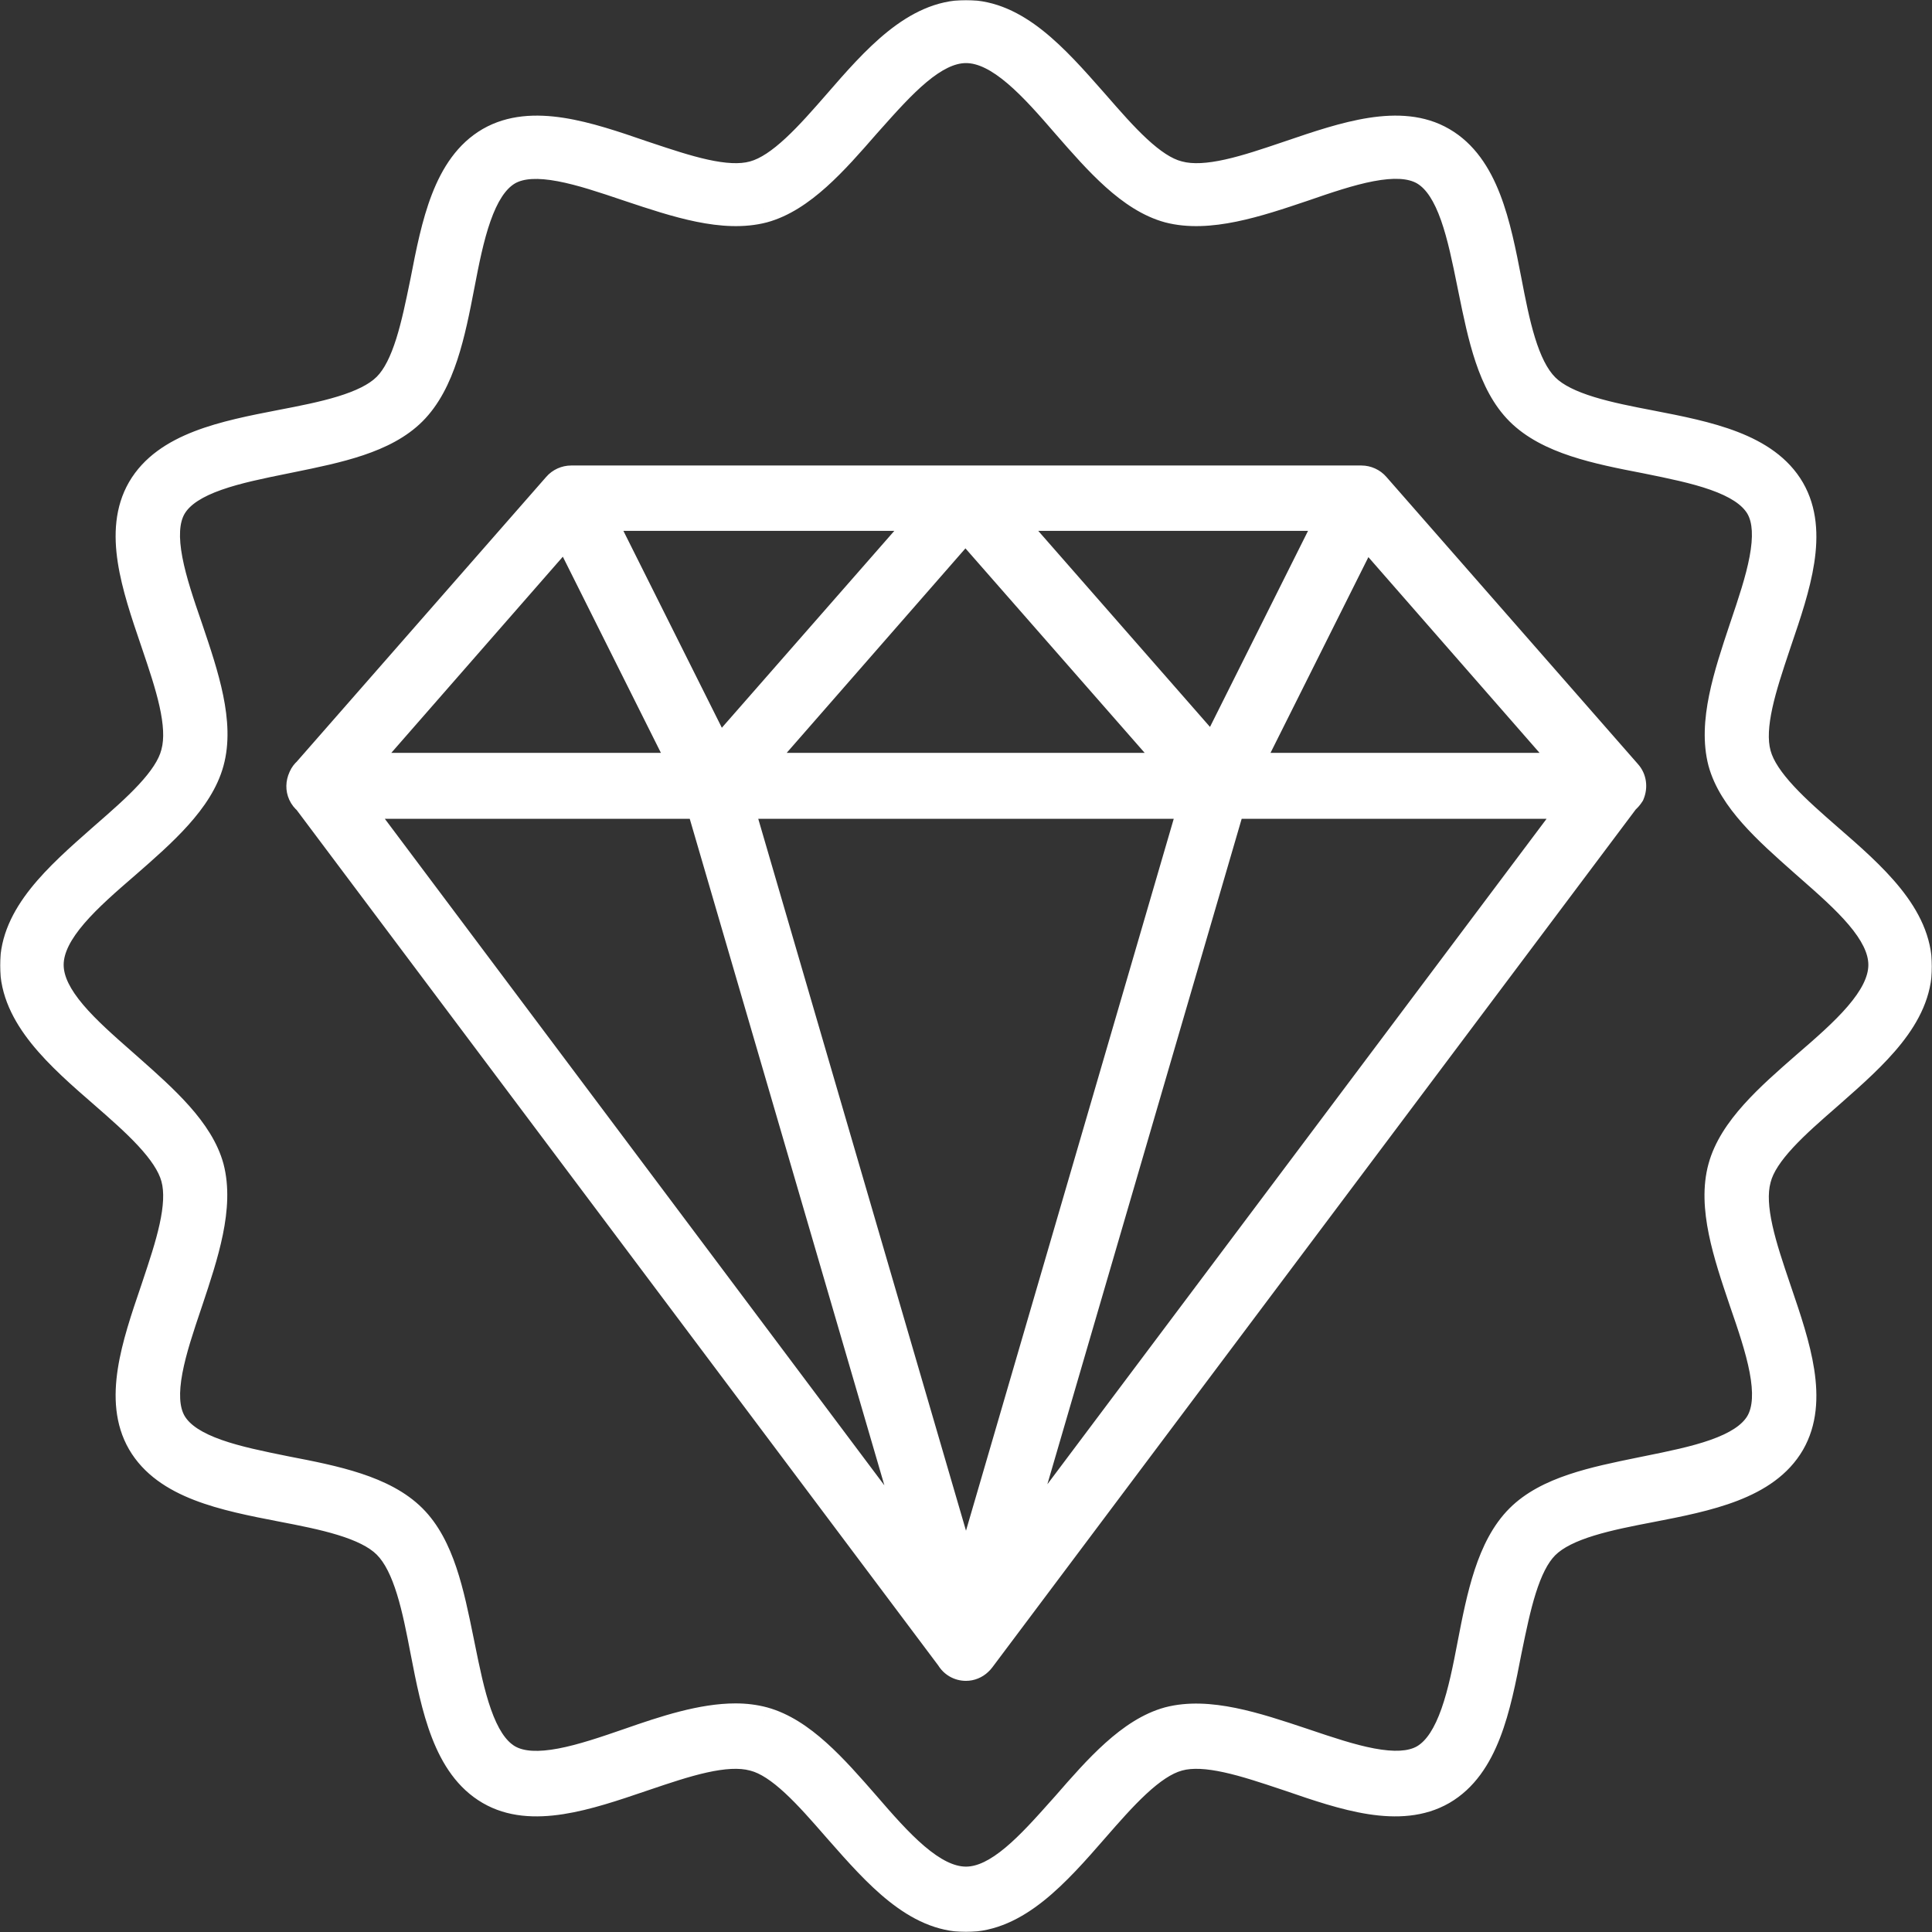
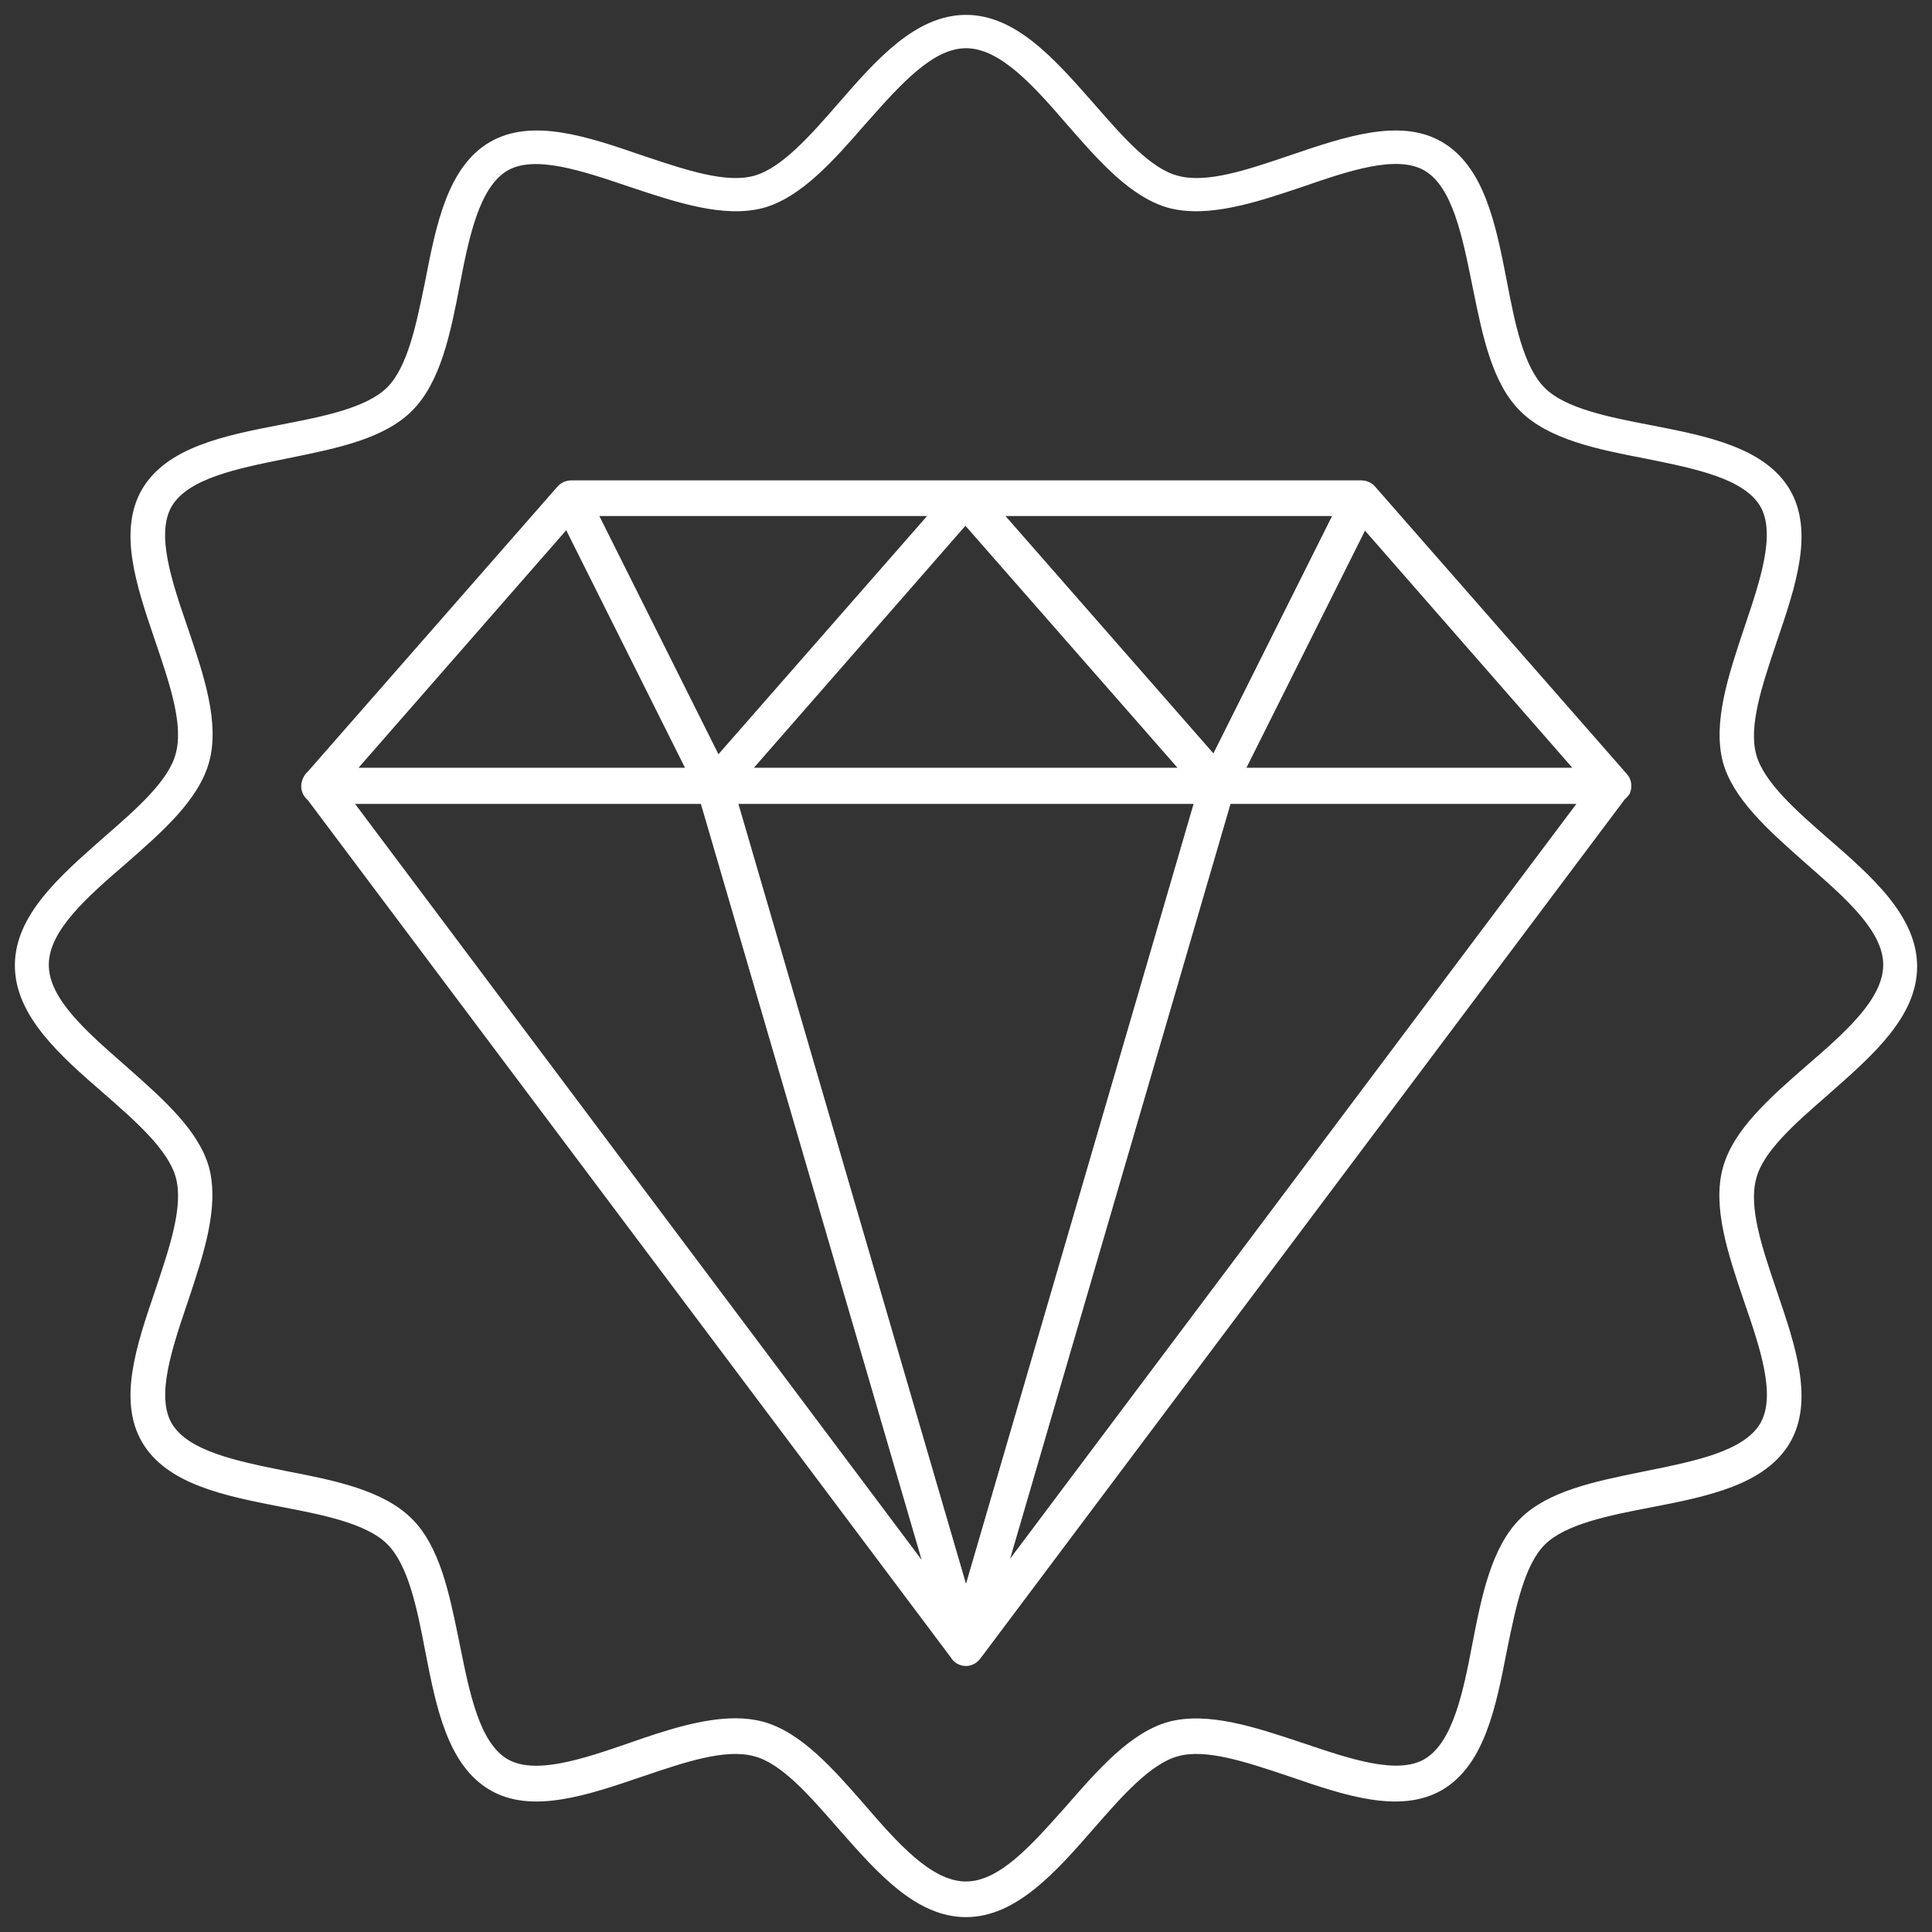
<svg xmlns="http://www.w3.org/2000/svg" width="1039" height="1039" viewBox="0 0 1039 1039" fill="none">
  <rect x="0" y="0" width="1039" height="1039" fill="#333333" stroke="none" />
  <mask id="path-1-outside-1_718_1343" maskUnits="userSpaceOnUse" x="0" y="0" width="1039" height="1039" fill="black">
-     <rect fill="white" width="1039" height="1039" />
-     <path fill-rule="evenodd" clip-rule="evenodd" d="M588.421 983.095C567.714 1006.89 546.388 1031 519.5 1031C492.792 1031 472.045 1007.46 451.698 984.365L450.579 983.095L449.869 982.282C435.251 965.529 420.054 948.112 405.456 944.462C390.16 940.264 368.171 947.706 346.83 954.928C346.179 955.148 345.529 955.369 344.879 955.588C315.827 965.478 285.848 975.677 263.595 962.697C240.725 949.407 234.544 918.192 228.671 887.904C224.344 865.342 219.708 841.853 208.273 830.417C197.147 819.291 173.658 814.655 151.096 810.328C120.808 804.456 89.593 798.275 76.303 775.404C63.384 752.949 73.426 723.453 83.271 694.532L83.412 694.121C83.704 693.244 83.997 692.366 84.29 691.488L84.294 691.476C91.446 670.069 98.693 648.374 94.538 633.235C90.52 618.4 72.903 602.947 55.905 588.112C32.416 567.714 8 546.388 8 519.191C8 492.483 31.545 471.736 54.635 451.388L55.905 450.27L56.719 449.559C73.471 434.942 90.888 419.745 94.538 405.146C98.736 389.852 91.295 367.864 84.073 346.524C83.852 345.872 83.632 345.221 83.412 344.57L83.271 344.158C73.426 315.238 63.384 285.741 76.303 263.286C89.593 240.416 120.808 234.235 151.096 228.362C173.658 224.035 197.147 219.399 208.273 208.273C219.17 197.377 223.841 174.622 228.384 152.494L228.671 151.096C234.544 120.808 240.725 89.593 263.595 76.303C286.157 63.322 316.136 73.522 344.879 83.412C345.311 83.555 345.742 83.699 346.174 83.844L347.55 84.303C368.948 91.452 390.62 98.692 405.456 94.538C420.291 90.52 435.744 72.903 450.579 55.905C470.977 32.416 492.302 8 519.5 8C546.208 8 566.955 31.544 587.302 54.635L588.421 55.905L589.13 56.718C603.748 73.471 618.946 90.888 633.544 94.538C648.839 98.736 670.827 91.295 692.166 84.073L693.031 83.78L694.121 83.412C723.173 73.522 753.152 63.322 775.404 76.303C798.275 89.593 804.456 120.808 810.329 151.096C814.655 173.658 819.291 197.147 830.727 208.582C841.853 219.708 865.342 224.344 887.903 228.671C918.192 234.544 949.407 240.725 962.697 263.596C975.616 286.051 965.574 315.547 955.729 344.467L955.588 344.879C955.295 345.76 955 346.642 954.705 347.524C947.554 368.931 940.306 390.626 944.462 405.765C948.48 420.6 966.096 436.053 983.095 450.888C1006.58 471.286 1031 492.611 1031 519.809C1031 546.517 1007.46 567.264 984.364 587.611L983.095 588.73L982.281 589.44L982.281 589.441C965.528 604.058 948.111 619.255 944.462 633.853C940.263 649.148 947.705 671.135 954.927 692.474L954.927 692.474L954.978 692.625L955.411 693.906L955.588 694.43L955.729 694.841C965.574 723.762 975.616 753.258 962.697 775.713C949.407 798.584 918.192 804.766 887.903 810.638C865.342 814.965 841.853 819.601 830.727 830.727C819.83 841.623 815.159 864.377 810.616 886.504L810.329 887.904C804.456 918.192 798.275 949.407 775.404 962.697C752.843 975.677 722.864 965.478 694.121 955.588L693.101 955.248L691.452 954.697C670.053 947.549 648.38 940.308 633.544 944.462C618.709 948.48 603.256 966.097 588.421 983.095ZM395.565 924.064C400.82 924.064 405.765 924.682 410.401 925.919C430.799 931.482 448.106 951.262 465.105 970.733C482.721 991.131 500.956 1011.84 519.5 1011.84C537.285 1011.84 554.501 992.507 571.694 973.203L571.705 973.19C572.435 972.371 573.165 971.551 573.895 970.733C590.585 951.571 608.201 931.482 628.599 925.919C649.754 920.4 675.168 928.872 700.011 937.154L700.611 937.354L701.671 937.712C726.076 945.951 751.509 954.538 766.132 946.008C781.276 937.045 786.84 910.156 791.785 884.195C796.73 858.543 801.984 832.272 817.437 816.819C832.379 801.877 857.434 796.76 882.264 791.688L882.265 791.687C883.115 791.514 883.964 791.34 884.813 791.167L885.879 790.951C911.506 785.767 937.785 780.451 946.625 765.514C955.279 750.679 946.625 725.027 937.972 699.993L937.598 698.887C929.363 674.495 920.752 648.989 926.536 627.981C932.099 607.583 951.879 590.275 971.35 573.277C991.749 555.66 1012.77 537.426 1012.77 518.882C1012.77 500.851 992.896 483.405 973.045 465.975L972.932 465.876L972.827 465.784C972.335 465.352 971.842 464.919 971.35 464.487C970.754 463.958 970.158 463.429 969.56 462.9C950.953 446.409 931.926 429.546 926.536 409.782C921.018 388.628 929.489 363.215 937.771 338.372L937.972 337.771L938.329 336.711L938.33 336.711C946.569 312.306 955.156 286.872 946.625 272.249C937.785 257.313 911.508 251.997 885.88 246.813L884.813 246.597C859.16 241.652 832.89 236.398 817.437 220.945C802.495 206.003 797.378 180.949 792.306 156.118C792.195 155.574 792.084 155.031 791.973 154.487L791.785 153.569L791.569 152.503C786.385 126.875 781.069 100.596 766.132 91.756C751.297 83.102 725.645 91.756 700.611 100.41C675.886 108.755 649.924 117.408 628.599 111.845C608.201 106.282 590.894 86.502 573.895 67.031C556.279 46.633 538.044 25.926 519.5 25.926C501.715 25.926 484.5 45.256 467.307 64.56C466.573 65.384 465.839 66.208 465.105 67.031C448.415 86.193 430.799 106.282 410.401 111.845C389.245 117.364 363.832 108.892 338.989 100.61L338.389 100.41L337.328 100.052C312.924 91.813 287.49 83.226 272.867 91.756C257.723 100.719 252.16 127.607 247.215 153.569C242.27 179.221 237.016 205.492 221.563 220.945C206.621 235.887 181.566 241.004 156.735 246.076L155.066 246.417L154.187 246.597L153.119 246.813C127.492 251.997 101.214 257.313 92.374 272.249C83.721 287.084 92.374 312.737 101.028 337.771L101.401 338.877C109.637 363.268 118.248 388.775 112.463 409.782C106.9 430.181 87.12 447.488 67.649 464.487C47.251 482.103 26.235 500.338 26.235 518.882C26.235 536.913 46.104 554.359 65.955 571.789L66.975 572.684L67.649 573.277L68.538 574.065L69.44 574.865L69.441 574.865C88.048 591.356 107.073 608.218 112.463 627.981C117.982 649.136 109.51 674.549 101.228 699.393L101.028 699.993L100.67 701.054C92.431 725.458 83.844 750.891 92.374 765.514C101.215 780.451 127.493 785.767 153.121 790.951L154.187 791.167C179.839 796.112 206.11 801.366 221.563 816.819C236.505 831.761 241.622 856.815 246.694 881.646L246.706 881.703L247.03 883.291L247.215 884.195L247.431 885.262C252.615 910.889 257.931 937.167 272.867 946.008C287.702 954.661 313.355 946.007 338.389 937.354C357.86 930.554 377.64 924.064 395.565 924.064ZM511.235 891.204L165.489 430.21C164.375 429.305 163.459 428.142 162.841 426.78C161.658 424.178 161.742 421.214 162.956 418.581C163.017 418.429 163.081 418.277 163.149 418.127C163.683 416.952 164.439 415.962 165.352 415.169L299.756 261.74C301.61 259.577 304.391 258.341 307.173 258.341H732.135C734.917 258.341 737.698 259.577 739.553 261.74L874.922 416.272C877.395 419.054 878.013 423.072 876.468 426.78C875.715 427.964 874.812 428.997 873.786 429.842L527.226 891.922C526.847 892.427 526.417 892.893 525.948 893.315C524.215 894.981 521.857 895.939 519.499 895.939C516.027 895.939 512.953 894.148 511.235 891.204ZM495.635 838.858L190.965 432.344H376.933L495.635 838.858ZM397.11 432.344L519.499 851.743L641.888 432.344H397.11ZM661.756 432.344L543.237 838.233L847.725 432.344H661.756ZM716.375 277.503L652.549 405.155L540.725 277.503H716.375ZM845.561 412.872H670.324L734.073 285.374L845.561 412.872ZM368.368 412.872H192.82L304.506 285.148L368.368 412.872ZM386.368 405.603L498.583 277.503H322.318L386.368 405.603ZM633.235 412.872H405.455L519.191 282.757L633.235 412.872Z" />
-   </mask>
+     </mask>
  <path fill-rule="evenodd" clip-rule="evenodd" d="M588.421 983.095C567.714 1006.89 546.388 1031 519.5 1031C492.792 1031 472.045 1007.46 451.698 984.365L450.579 983.095L449.869 982.282C435.251 965.529 420.054 948.112 405.456 944.462C390.16 940.264 368.171 947.706 346.83 954.928C346.179 955.148 345.529 955.369 344.879 955.588C315.827 965.478 285.848 975.677 263.595 962.697C240.725 949.407 234.544 918.192 228.671 887.904C224.344 865.342 219.708 841.853 208.273 830.417C197.147 819.291 173.658 814.655 151.096 810.328C120.808 804.456 89.593 798.275 76.303 775.404C63.384 752.949 73.426 723.453 83.271 694.532L83.412 694.121C83.704 693.244 83.997 692.366 84.29 691.488L84.294 691.476C91.446 670.069 98.693 648.374 94.538 633.235C90.52 618.4 72.903 602.947 55.905 588.112C32.416 567.714 8 546.388 8 519.191C8 492.483 31.545 471.736 54.635 451.388L55.905 450.27L56.719 449.559C73.471 434.942 90.888 419.745 94.538 405.146C98.736 389.852 91.295 367.864 84.073 346.524C83.852 345.872 83.632 345.221 83.412 344.57L83.271 344.158C73.426 315.238 63.384 285.741 76.303 263.286C89.593 240.416 120.808 234.235 151.096 228.362C173.658 224.035 197.147 219.399 208.273 208.273C219.17 197.377 223.841 174.622 228.384 152.494L228.671 151.096C234.544 120.808 240.725 89.593 263.595 76.303C286.157 63.322 316.136 73.522 344.879 83.412C345.311 83.555 345.742 83.699 346.174 83.844L347.55 84.303C368.948 91.452 390.62 98.692 405.456 94.538C420.291 90.52 435.744 72.903 450.579 55.905C470.977 32.416 492.302 8 519.5 8C546.208 8 566.955 31.544 587.302 54.635L588.421 55.905L589.13 56.718C603.748 73.471 618.946 90.888 633.544 94.538C648.839 98.736 670.827 91.295 692.166 84.073L693.031 83.78L694.121 83.412C723.173 73.522 753.152 63.322 775.404 76.303C798.275 89.593 804.456 120.808 810.329 151.096C814.655 173.658 819.291 197.147 830.727 208.582C841.853 219.708 865.342 224.344 887.903 228.671C918.192 234.544 949.407 240.725 962.697 263.596C975.616 286.051 965.574 315.547 955.729 344.467L955.588 344.879C955.295 345.76 955 346.642 954.705 347.524C947.554 368.931 940.306 390.626 944.462 405.765C948.48 420.6 966.096 436.053 983.095 450.888C1006.58 471.286 1031 492.611 1031 519.809C1031 546.517 1007.46 567.264 984.364 587.611L983.095 588.73L982.281 589.44L982.281 589.441C965.528 604.058 948.111 619.255 944.462 633.853C940.263 649.148 947.705 671.135 954.927 692.474L954.927 692.474L954.978 692.625L955.411 693.906L955.588 694.43L955.729 694.841C965.574 723.762 975.616 753.258 962.697 775.713C949.407 798.584 918.192 804.766 887.903 810.638C865.342 814.965 841.853 819.601 830.727 830.727C819.83 841.623 815.159 864.377 810.616 886.504L810.329 887.904C804.456 918.192 798.275 949.407 775.404 962.697C752.843 975.677 722.864 965.478 694.121 955.588L693.101 955.248L691.452 954.697C670.053 947.549 648.38 940.308 633.544 944.462C618.709 948.48 603.256 966.097 588.421 983.095ZM395.565 924.064C400.82 924.064 405.765 924.682 410.401 925.919C430.799 931.482 448.106 951.262 465.105 970.733C482.721 991.131 500.956 1011.84 519.5 1011.84C537.285 1011.84 554.501 992.507 571.694 973.203L571.705 973.19C572.435 972.371 573.165 971.551 573.895 970.733C590.585 951.571 608.201 931.482 628.599 925.919C649.754 920.4 675.168 928.872 700.011 937.154L700.611 937.354L701.671 937.712C726.076 945.951 751.509 954.538 766.132 946.008C781.276 937.045 786.84 910.156 791.785 884.195C796.73 858.543 801.984 832.272 817.437 816.819C832.379 801.877 857.434 796.76 882.264 791.688L882.265 791.687C883.115 791.514 883.964 791.34 884.813 791.167L885.879 790.951C911.506 785.767 937.785 780.451 946.625 765.514C955.279 750.679 946.625 725.027 937.972 699.993L937.598 698.887C929.363 674.495 920.752 648.989 926.536 627.981C932.099 607.583 951.879 590.275 971.35 573.277C991.749 555.66 1012.77 537.426 1012.77 518.882C1012.77 500.851 992.896 483.405 973.045 465.975L972.932 465.876L972.827 465.784C972.335 465.352 971.842 464.919 971.35 464.487C970.754 463.958 970.158 463.429 969.56 462.9C950.953 446.409 931.926 429.546 926.536 409.782C921.018 388.628 929.489 363.215 937.771 338.372L937.972 337.771L938.329 336.711L938.33 336.711C946.569 312.306 955.156 286.872 946.625 272.249C937.785 257.313 911.508 251.997 885.88 246.813L884.813 246.597C859.16 241.652 832.89 236.398 817.437 220.945C802.495 206.003 797.378 180.949 792.306 156.118C792.195 155.574 792.084 155.031 791.973 154.487L791.785 153.569L791.569 152.503C786.385 126.875 781.069 100.596 766.132 91.756C751.297 83.102 725.645 91.756 700.611 100.41C675.886 108.755 649.924 117.408 628.599 111.845C608.201 106.282 590.894 86.502 573.895 67.031C556.279 46.633 538.044 25.926 519.5 25.926C501.715 25.926 484.5 45.256 467.307 64.56C466.573 65.384 465.839 66.208 465.105 67.031C448.415 86.193 430.799 106.282 410.401 111.845C389.245 117.364 363.832 108.892 338.989 100.61L338.389 100.41L337.328 100.052C312.924 91.813 287.49 83.226 272.867 91.756C257.723 100.719 252.16 127.607 247.215 153.569C242.27 179.221 237.016 205.492 221.563 220.945C206.621 235.887 181.566 241.004 156.735 246.076L155.066 246.417L154.187 246.597L153.119 246.813C127.492 251.997 101.214 257.313 92.374 272.249C83.721 287.084 92.374 312.737 101.028 337.771L101.401 338.877C109.637 363.268 118.248 388.775 112.463 409.782C106.9 430.181 87.12 447.488 67.649 464.487C47.251 482.103 26.235 500.338 26.235 518.882C26.235 536.913 46.104 554.359 65.955 571.789L66.975 572.684L67.649 573.277L68.538 574.065L69.44 574.865L69.441 574.865C88.048 591.356 107.073 608.218 112.463 627.981C117.982 649.136 109.51 674.549 101.228 699.393L101.028 699.993L100.67 701.054C92.431 725.458 83.844 750.891 92.374 765.514C101.215 780.451 127.493 785.767 153.121 790.951L154.187 791.167C179.839 796.112 206.11 801.366 221.563 816.819C236.505 831.761 241.622 856.815 246.694 881.646L246.706 881.703L247.03 883.291L247.215 884.195L247.431 885.262C252.615 910.889 257.931 937.167 272.867 946.008C287.702 954.661 313.355 946.007 338.389 937.354C357.86 930.554 377.64 924.064 395.565 924.064ZM511.235 891.204L165.489 430.21C164.375 429.305 163.459 428.142 162.841 426.78C161.658 424.178 161.742 421.214 162.956 418.581C163.017 418.429 163.081 418.277 163.149 418.127C163.683 416.952 164.439 415.962 165.352 415.169L299.756 261.74C301.61 259.577 304.391 258.341 307.173 258.341H732.135C734.917 258.341 737.698 259.577 739.553 261.74L874.922 416.272C877.395 419.054 878.013 423.072 876.468 426.78C875.715 427.964 874.812 428.997 873.786 429.842L527.226 891.922C526.847 892.427 526.417 892.893 525.948 893.315C524.215 894.981 521.857 895.939 519.499 895.939C516.027 895.939 512.953 894.148 511.235 891.204ZM495.635 838.858L190.965 432.344H376.933L495.635 838.858ZM397.11 432.344L519.499 851.743L641.888 432.344H397.11ZM661.756 432.344L543.237 838.233L847.725 432.344H661.756ZM716.375 277.503L652.549 405.155L540.725 277.503H716.375ZM845.561 412.872H670.324L734.073 285.374L845.561 412.872ZM368.368 412.872H192.82L304.506 285.148L368.368 412.872ZM386.368 405.603L498.583 277.503H322.318L386.368 405.603ZM633.235 412.872H405.455L519.191 282.757L633.235 412.872Z" fill="white" />
  <path d="M588.421 983.095L582.393 977.835L582.386 977.844L588.421 983.095ZM451.698 984.365L457.7 979.076L457.7 979.076L451.698 984.365ZM450.579 983.095L444.551 988.355L444.564 988.37L444.577 988.385L450.579 983.095ZM449.869 982.282L455.897 977.022H455.897L449.869 982.282ZM405.456 944.462L403.338 952.177L403.426 952.201L403.515 952.223L405.456 944.462ZM346.83 954.928L344.266 947.35L344.266 947.35L346.83 954.928ZM344.879 955.588L342.317 948.009L342.309 948.012L342.301 948.015L344.879 955.588ZM263.595 962.697L267.626 955.786L267.615 955.78L263.595 962.697ZM228.671 887.904L220.814 889.41L220.816 889.418L220.818 889.426L228.671 887.904ZM208.273 830.417L213.93 824.761L208.273 830.417ZM151.096 810.328L149.574 818.182L149.582 818.184L149.59 818.185L151.096 810.328ZM76.303 775.404L69.369 779.394L69.377 779.409L69.386 779.424L76.303 775.404ZM83.271 694.532L90.844 697.111L90.845 697.11L83.271 694.532ZM83.412 694.121L90.985 696.699L90.993 696.675L91.001 696.651L83.412 694.121ZM84.29 691.488L76.704 688.949L76.703 688.953L84.29 691.488ZM84.294 691.476L91.881 694.015L91.882 694.011L84.294 691.476ZM94.538 633.235L86.816 635.327L86.82 635.34L86.823 635.353L94.538 633.235ZM55.905 588.112L61.165 582.085L61.158 582.078L61.15 582.072L55.905 588.112ZM54.635 451.388L59.924 457.391L59.925 457.39L54.635 451.388ZM55.905 450.27L50.645 444.242L50.63 444.255L50.615 444.268L55.905 450.27ZM56.719 449.559L51.459 443.531L51.459 443.532L56.719 449.559ZM94.538 405.146L86.823 403.029L86.799 403.117L86.777 403.206L94.538 405.146ZM84.073 346.524L91.65 343.96L91.65 343.96L84.073 346.524ZM83.412 344.57L90.99 342.008L90.987 342L90.985 341.992L83.412 344.57ZM83.271 344.158L90.845 341.58L90.844 341.58L83.271 344.158ZM76.303 263.286L69.386 259.267L69.377 259.282L69.369 259.297L76.303 263.286ZM151.096 228.362L149.59 220.505L149.582 220.507L149.574 220.509L151.096 228.362ZM228.384 152.494L220.548 150.885L220.548 150.885L228.384 152.494ZM228.671 151.096L236.508 152.706L236.517 152.663L236.525 152.619L228.671 151.096ZM263.595 76.303L259.606 69.369L259.591 69.377L259.576 69.386L263.595 76.303ZM344.879 83.412L342.276 90.976L342.313 90.989L342.349 91.001L344.879 83.412ZM346.174 83.844L348.709 76.256L348.708 76.255L346.174 83.844ZM347.55 84.303L350.085 76.715L350.084 76.715L347.55 84.303ZM405.456 94.538L403.364 86.816L403.331 86.825L403.299 86.834L405.456 94.538ZM450.579 55.905L456.606 61.165L456.613 61.158L456.619 61.15L450.579 55.905ZM587.302 54.635L581.3 59.924L581.3 59.925L587.302 54.635ZM588.421 55.905L594.449 50.645L594.436 50.63L594.423 50.615L588.421 55.905ZM589.13 56.718L595.158 51.458L595.158 51.458L589.13 56.718ZM633.544 94.538L635.662 86.823L635.574 86.799L635.485 86.777L633.544 94.538ZM692.166 84.073L689.602 76.495L689.602 76.495L692.166 84.073ZM693.031 83.78L690.468 76.202L690.467 76.202L693.031 83.78ZM694.121 83.412L696.684 90.99L696.691 90.987L696.699 90.985L694.121 83.412ZM775.404 76.303L771.373 83.213L771.385 83.22L775.404 76.303ZM810.329 151.096L818.185 149.59L818.184 149.582L818.182 149.574L810.329 151.096ZM830.727 208.582L825.07 214.239V214.239L830.727 208.582ZM887.903 228.671L889.426 220.818L889.418 220.816L889.41 220.814L887.903 228.671ZM962.697 263.596L969.631 259.606L969.622 259.591L969.614 259.576L962.697 263.596ZM955.729 344.467L963.302 347.045L963.302 347.045L955.729 344.467ZM955.588 344.879L948.015 342.3L948.007 342.325L947.999 342.349L955.588 344.879ZM954.705 347.524L962.293 350.059L962.293 350.059L954.705 347.524ZM944.462 405.765L952.184 403.673L952.18 403.66L952.177 403.647L944.462 405.765ZM983.095 450.888L977.835 456.915L977.842 456.922L977.849 456.928L983.095 450.888ZM984.364 587.611L979.075 581.609L979.075 581.609L984.364 587.611ZM983.095 588.73L988.355 594.758L988.37 594.745L988.384 594.732L983.095 588.73ZM982.281 589.44L977.021 583.412L976.816 583.591L976.624 583.783L982.281 589.44ZM982.281 589.441L987.54 595.469L987.745 595.29L987.938 595.098L982.281 589.441ZM944.462 633.853L952.177 635.971L952.201 635.883L952.223 635.794L944.462 633.853ZM954.927 692.474L962.516 689.944L962.51 689.926L962.504 689.909L954.927 692.474ZM954.927 692.474L947.337 695.004L947.343 695.022L947.349 695.04L954.927 692.474ZM954.978 692.625L962.556 690.061L962.555 690.059L954.978 692.625ZM955.411 693.906L962.99 691.344L962.989 691.342L955.411 693.906ZM955.588 694.43L948.01 696.992L948.013 697L948.015 697.008L955.588 694.43ZM955.729 694.841L963.302 692.263L963.302 692.263L955.729 694.841ZM962.697 775.713L969.614 779.733L969.622 779.718L969.631 779.703L962.697 775.713ZM887.903 810.638L889.41 818.495L889.418 818.493L889.426 818.491L887.903 810.638ZM830.727 830.727L825.07 825.07L830.727 830.727ZM810.616 886.504L818.452 888.114L818.452 888.113L810.616 886.504ZM810.329 887.904L802.492 886.294L802.483 886.337L802.475 886.381L810.329 887.904ZM775.404 962.697L779.394 969.631L779.409 969.622L779.424 969.614L775.404 962.697ZM694.121 955.588L696.724 948.023L696.688 948.011L696.652 947.999L694.121 955.588ZM693.101 955.248L690.567 962.836L690.57 962.837L693.101 955.248ZM691.452 954.697L688.917 962.285L688.918 962.285L691.452 954.697ZM633.544 944.462L635.636 952.184L635.668 952.175L635.701 952.166L633.544 944.462ZM410.401 925.919L412.505 918.2L412.484 918.194L412.462 918.189L410.401 925.919ZM465.105 970.733L471.159 965.504L471.145 965.488L471.131 965.471L465.105 970.733ZM571.694 973.203L565.73 967.871L565.725 967.876L565.72 967.882L571.694 973.203ZM571.705 973.19L577.669 978.522L577.674 978.517L577.679 978.511L571.705 973.19ZM573.895 970.733L579.864 976.059L579.896 976.023L579.928 975.987L573.895 970.733ZM628.599 925.919L626.58 918.178L626.537 918.189L626.494 918.2L628.599 925.919ZM700.011 937.154L697.481 944.743L697.482 944.743L700.011 937.154ZM700.611 937.354L703.17 929.774L703.155 929.769L703.141 929.764L700.611 937.354ZM701.671 937.712L704.23 930.132L704.23 930.132L701.671 937.712ZM766.132 946.008L770.163 952.918L770.185 952.905L770.207 952.892L766.132 946.008ZM791.785 884.195L783.929 882.681L783.928 882.689L783.926 882.698L791.785 884.195ZM817.437 816.819L811.78 811.162L817.437 816.819ZM882.264 791.688L883.865 799.526L884.036 799.491L884.205 799.449L882.264 791.688ZM882.265 791.687L880.664 783.849L880.494 783.884L880.325 783.926L882.265 791.687ZM884.813 791.167L883.227 783.325L883.217 783.327L883.208 783.329L884.813 791.167ZM885.879 790.951L887.465 798.792H887.465L885.879 790.951ZM946.625 765.514L953.51 769.589L953.523 769.567L953.536 769.545L946.625 765.514ZM937.972 699.993L930.392 702.552L930.401 702.579L930.411 702.607L937.972 699.993ZM937.598 698.887L945.178 696.328L945.178 696.328L937.598 698.887ZM926.536 627.981L934.249 630.105L934.252 630.095L934.254 630.086L926.536 627.981ZM971.35 573.277L966.122 567.222L966.105 567.236L966.089 567.25L971.35 573.277ZM973.045 465.975L967.767 471.987L973.045 465.975ZM972.827 465.784L967.549 471.795L967.549 471.795L972.827 465.784ZM971.35 464.487L966.042 470.472L966.055 470.484L966.069 470.496L971.35 464.487ZM969.56 462.9L974.867 456.913L974.866 456.913L969.56 462.9ZM926.536 409.782L918.795 411.802L918.807 411.845L918.818 411.887L926.536 409.782ZM937.771 338.372L945.361 340.902L945.361 340.902L937.771 338.372ZM937.972 337.771L930.392 335.212L930.387 335.226L930.382 335.241L937.972 337.771ZM938.329 336.711L945.909 339.27L945.97 339.091L946.022 338.909L938.329 336.711ZM938.33 336.711L930.75 334.152L930.689 334.331L930.637 334.513L938.33 336.711ZM946.625 272.249L953.536 268.218L953.523 268.196L953.51 268.175L946.625 272.249ZM885.88 246.813L884.294 254.654L884.294 254.654L885.88 246.813ZM884.813 246.597L886.399 238.756L886.363 238.749L886.327 238.742L884.813 246.597ZM817.437 220.945L811.78 226.602V226.602L817.437 220.945ZM792.306 156.118L784.468 157.719L784.468 157.719L792.306 156.118ZM791.973 154.487L799.81 152.884L799.81 152.884L791.973 154.487ZM791.785 153.569L783.944 155.155L783.945 155.164L783.947 155.172L791.785 153.569ZM791.569 152.503L799.41 150.917V150.917L791.569 152.503ZM766.132 91.756L770.207 84.871L770.185 84.859L770.163 84.846L766.132 91.756ZM700.611 100.41L703.169 107.99L703.197 107.981L703.225 107.971L700.611 100.41ZM628.599 111.845L626.494 119.563L626.537 119.575L626.58 119.586L628.599 111.845ZM573.895 67.031L567.841 72.26L567.854 72.276L567.869 72.292L573.895 67.031ZM467.307 64.56L473.281 69.88V69.88L467.307 64.56ZM465.105 67.031L459.136 61.705L459.104 61.74L459.072 61.777L465.105 67.031ZM410.401 111.845L412.42 119.586L412.463 119.575L412.505 119.563L410.401 111.845ZM338.989 100.61L341.519 93.021L341.519 93.021L338.989 100.61ZM338.389 100.41L335.83 107.99L335.844 107.995L335.859 107.999L338.389 100.41ZM337.328 100.052L334.769 107.632L334.77 107.632L337.328 100.052ZM272.867 91.756L268.836 84.846L268.815 84.859L268.793 84.871L272.867 91.756ZM247.215 153.569L255.07 155.083L255.072 155.074L255.074 155.066L247.215 153.569ZM156.735 246.076L155.134 238.238L155.133 238.238L156.735 246.076ZM155.066 246.417L153.465 238.579L153.463 238.58L155.066 246.417ZM154.187 246.597L155.773 254.438L155.782 254.436L155.791 254.435L154.187 246.597ZM153.119 246.813L154.705 254.654L154.706 254.654L153.119 246.813ZM92.374 272.249L85.49 268.175L85.477 268.196L85.464 268.218L92.374 272.249ZM101.028 337.771L108.608 335.212L108.599 335.185L108.589 335.157L101.028 337.771ZM101.401 338.877L93.822 341.435L93.822 341.436L101.401 338.877ZM112.463 409.782L104.75 407.659L104.748 407.668L104.745 407.677L112.463 409.782ZM67.649 464.487L72.878 470.541L72.894 470.527L72.91 470.513L67.649 464.487ZM65.955 571.789L71.234 565.778L71.233 565.777L65.955 571.789ZM66.975 572.684L72.255 566.674L72.253 566.673L66.975 572.684ZM67.649 573.277L72.957 567.291L72.943 567.279L72.93 567.267L67.649 573.277ZM68.538 574.065L63.23 580.05L63.232 580.052L68.538 574.065ZM69.44 574.865L75.117 569.228L74.937 569.047L74.746 568.878L69.44 574.865ZM69.441 574.865L63.764 580.503L63.944 580.683L64.135 580.852L69.441 574.865ZM112.463 627.981L120.204 625.962L120.193 625.919L120.181 625.876L112.463 627.981ZM101.228 699.393L93.639 696.863L93.639 696.863L101.228 699.393ZM101.028 699.993L108.608 702.552L108.613 702.537L108.618 702.523L101.028 699.993ZM100.67 701.054L108.25 703.613L108.25 703.612L100.67 701.054ZM92.374 765.514L85.464 769.545L85.477 769.567L85.49 769.589L92.374 765.514ZM153.121 790.951L151.535 798.792H151.535L153.121 790.951ZM154.187 791.167L152.601 799.008L152.637 799.015L152.673 799.022L154.187 791.167ZM221.563 816.819L227.22 811.162L221.563 816.819ZM246.694 881.646L254.532 880.045L254.532 880.045L246.694 881.646ZM246.706 881.703L238.867 883.304L238.868 883.305L246.706 881.703ZM247.03 883.291L239.192 884.893L239.193 884.895L247.03 883.291ZM247.215 884.195L255.056 882.609L255.054 882.6L255.053 882.591L247.215 884.195ZM247.431 885.262L255.272 883.676L255.272 883.675L247.431 885.262ZM272.867 946.008L268.793 952.892L268.815 952.905L268.836 952.918L272.867 946.008ZM338.389 937.354L341.002 944.915L341.014 944.911L341.026 944.906L338.389 937.354ZM165.489 430.21L171.889 425.41L171.299 424.622L170.535 424.001L165.489 430.21ZM511.235 891.204L518.144 887.172L517.912 886.773L517.635 886.404L511.235 891.204ZM162.841 426.78L170.123 423.47L162.841 426.78ZM162.956 418.581L170.222 421.929L170.307 421.744L170.382 421.555L162.956 418.581ZM163.149 418.127L155.866 414.817L155.866 414.817L163.149 418.127ZM165.352 415.169L170.598 421.209L171.01 420.851L171.37 420.441L165.352 415.169ZM299.756 261.74L305.773 267.012L305.802 266.979L305.83 266.947L299.756 261.74ZM739.553 261.74L733.479 266.947L733.507 266.979L733.535 267.012L739.553 261.74ZM874.922 416.272L868.905 421.544L868.924 421.565L868.943 421.587L874.922 416.272ZM876.468 426.78L883.217 431.075L883.587 430.494L883.852 429.857L876.468 426.78ZM873.786 429.842L868.702 423.664L867.961 424.274L867.385 425.042L873.786 429.842ZM527.226 891.922L520.826 887.122L520.826 887.122L527.226 891.922ZM525.948 893.315L520.593 887.372L520.497 887.458L520.404 887.547L525.948 893.315ZM190.965 432.344V424.344H174.972L184.564 437.142L190.965 432.344ZM495.635 838.858L489.234 843.656L503.315 836.616L495.635 838.858ZM376.933 432.344L384.613 430.102L382.931 424.344H376.933V432.344ZM519.499 851.743L511.82 853.984L519.499 880.301L527.179 853.984L519.499 851.743ZM397.11 432.344V424.344H386.442L389.431 434.585L397.11 432.344ZM641.888 432.344L649.568 434.585L652.557 424.344H641.888V432.344ZM543.237 838.233L535.557 835.99L549.636 843.034L543.237 838.233ZM661.756 432.344V424.344H655.758L654.077 430.102L661.756 432.344ZM847.725 432.344L854.124 437.145L863.727 424.344H847.725V432.344ZM652.549 405.155L646.531 410.426L654.378 419.384L659.704 408.733L652.549 405.155ZM716.375 277.503L723.53 281.081L729.319 269.503H716.375V277.503ZM540.725 277.503V269.503H523.082L534.708 282.774L540.725 277.503ZM670.324 412.872L663.169 409.295L657.38 420.872H670.324V412.872ZM845.561 412.872V420.872H863.184L851.584 407.606L845.561 412.872ZM734.073 285.374L740.095 280.108L732.249 271.135L726.918 281.797L734.073 285.374ZM192.82 412.872L186.797 407.606L175.197 420.872H192.82V412.872ZM368.368 412.872V420.872H381.312L375.523 409.295L368.368 412.872ZM304.506 285.148L311.661 281.57L306.33 270.908L298.483 279.882L304.506 285.148ZM386.368 405.603L379.212 409.181L384.538 419.832L392.385 410.875L386.368 405.603ZM498.583 277.503L504.601 282.774L516.227 269.503H498.583V277.503ZM322.318 277.503V269.503H309.373L315.162 281.081L322.318 277.503ZM405.455 412.872L399.432 407.607L387.837 420.872H405.455V412.872ZM633.235 412.872V420.872H650.885L639.251 407.599L633.235 412.872ZM519.191 282.757L525.207 277.484L519.183 270.61L513.167 277.492L519.191 282.757ZM519.5 1039C535.472 1039 549.253 1031.81 561.268 1022.23C573.216 1012.69 584.195 1000.14 594.456 988.347L582.386 977.844C571.94 989.849 561.902 1001.25 551.289 1009.72C540.742 1018.13 530.417 1023 519.5 1023V1039ZM445.696 989.654C455.756 1001.07 466.51 1013.31 478.245 1022.61C490.065 1031.98 503.648 1039 519.5 1039V1023C508.644 1023 498.5 1018.25 488.183 1010.07C477.78 1001.83 467.987 990.749 457.7 979.076L445.696 989.654ZM444.577 988.385L445.696 989.655L457.7 979.076L456.581 977.806L444.577 988.385ZM443.841 987.541L444.551 988.355L456.607 977.836L455.897 977.022L443.841 987.541ZM403.515 952.223C408.787 953.541 415.008 957.646 422.218 964.326C429.298 970.887 436.464 979.087 443.841 987.541L455.897 977.022C448.656 968.724 440.915 959.838 433.092 952.59C425.4 945.462 416.722 939.033 407.396 936.701L403.515 952.223ZM349.395 962.506C360.163 958.861 370.569 955.349 380.145 953.222C389.847 951.067 397.607 950.604 403.338 952.177L407.573 936.748C398.009 934.122 387.126 935.281 376.675 937.603C366.097 939.952 354.838 943.772 344.266 947.35L349.395 962.506ZM347.441 963.167C348.092 962.947 348.744 962.726 349.395 962.506L344.266 947.35C343.615 947.571 342.965 947.79 342.317 948.009L347.441 963.167ZM259.564 969.607C272.938 977.408 288.128 977.924 302.917 975.624C317.644 973.333 333.09 968.052 347.457 963.161L342.301 948.015C327.616 953.014 313.547 957.778 300.458 959.814C287.432 961.84 276.506 960.966 267.626 955.786L259.564 969.607ZM220.818 889.426C223.724 904.419 226.856 920.528 232.3 934.567C237.773 948.682 245.944 961.692 259.576 969.614L267.615 955.78C258.376 950.411 252.021 941.17 247.218 928.782C242.385 916.319 239.49 901.676 236.525 886.381L220.818 889.426ZM202.616 836.074C206.928 840.386 210.476 847.588 213.495 857.351C216.471 866.978 218.636 878.049 220.814 889.41L236.528 886.397C234.38 875.197 232.063 863.242 228.781 852.625C225.541 842.144 221.053 831.884 213.93 824.761L202.616 836.074ZM149.59 818.185C160.95 820.364 172.03 822.53 181.628 825.472C191.386 828.463 198.48 831.938 202.616 836.074L213.93 824.761C206.94 817.771 196.726 813.365 186.317 810.174C175.749 806.935 163.804 804.62 152.603 802.472L149.59 818.185ZM69.386 779.424C77.308 793.056 90.318 801.227 104.433 806.7C118.472 812.143 134.581 815.275 149.574 818.182L152.619 802.475C137.324 799.509 122.68 796.614 110.217 791.782C97.83 786.979 88.588 780.624 83.22 771.385L69.386 779.424ZM75.698 691.954C70.83 706.253 65.597 721.552 63.344 736.174C61.077 750.882 61.639 765.96 69.369 779.394L83.237 771.415C78.047 762.394 77.171 751.496 79.157 738.611C81.156 725.642 85.867 711.732 90.844 697.111L75.698 691.954ZM75.838 691.542L75.698 691.954L90.845 697.11L90.985 696.699L75.838 691.542ZM76.703 688.953C76.409 689.831 76.115 690.711 75.822 691.591L91.001 696.651C91.292 695.777 91.585 694.901 91.878 694.023L76.703 688.953ZM76.708 688.937L76.704 688.949L91.877 694.026L91.881 694.015L76.708 688.937ZM86.823 635.353C88.379 641.021 87.945 648.68 85.841 658.295C83.764 667.788 80.315 678.138 76.707 688.941L91.882 694.011C95.425 683.406 99.176 672.205 101.471 661.715C103.74 651.345 104.852 640.588 102.252 631.118L86.823 635.353ZM50.645 594.14C59.212 601.617 67.533 608.909 74.227 616.117C81.033 623.447 85.331 629.844 86.816 635.327L102.26 631.144C99.727 621.792 93.208 613.044 85.951 605.23C78.582 597.294 69.596 589.442 61.165 582.085L50.645 594.14ZM0 519.191C0 535.323 7.27 549.186 16.901 561.204C26.476 573.151 39.034 584.057 50.659 594.152L61.15 582.072C49.287 571.769 37.893 561.813 29.387 551.198C20.938 540.655 16 530.256 16 519.191H0ZM49.346 445.386C37.929 455.447 25.689 466.201 16.389 477.935C7.021 489.756 0 503.339 0 519.191H16C16 508.335 20.751 498.191 28.928 487.873C37.173 477.471 48.251 467.677 59.924 457.391L49.346 445.386ZM50.615 444.268L49.346 445.387L59.925 457.39L61.194 456.271L50.615 444.268ZM51.459 443.532L50.645 444.242L61.165 456.297L61.978 455.587L51.459 443.532ZM86.777 403.206C85.459 408.478 81.355 414.699 74.674 421.908C68.113 428.989 59.913 436.155 51.459 443.531L61.978 455.587C70.276 448.347 79.162 440.605 86.41 432.783C93.538 425.09 99.967 416.413 102.299 407.087L86.777 403.206ZM76.495 349.089C80.139 359.857 83.651 370.262 85.778 379.837C87.933 389.539 88.396 397.298 86.823 403.029L102.252 407.264C104.878 397.7 103.719 386.818 101.398 376.367C99.048 365.79 95.228 354.531 91.65 343.96L76.495 349.089ZM75.833 347.132C76.053 347.784 76.274 348.437 76.495 349.089L91.65 343.96C91.43 343.307 91.21 342.657 90.99 342.008L75.833 347.132ZM75.698 346.736L75.838 347.148L90.985 341.992L90.845 341.58L75.698 346.736ZM69.369 259.297C61.639 272.731 61.077 287.809 63.344 302.516C65.597 317.139 70.83 332.437 75.698 346.737L90.844 341.58C85.867 326.959 81.156 313.049 79.157 300.079C77.171 287.195 78.047 276.296 83.237 267.276L69.369 259.297ZM149.574 220.509C134.581 223.415 118.472 226.547 104.433 231.991C90.318 237.464 77.308 245.635 69.386 259.267L83.22 267.306C88.588 258.067 97.83 251.712 110.217 246.909C122.68 242.076 137.324 239.181 152.619 236.216L149.574 220.509ZM202.616 202.616C198.48 206.753 191.386 210.228 181.628 213.219C172.03 216.161 160.95 218.327 149.59 220.505L152.603 236.219C163.804 234.071 175.749 231.756 186.317 228.516C196.726 225.326 206.94 220.92 213.93 213.93L202.616 202.616ZM220.548 150.885C218.256 162.048 216.032 172.84 213.082 182.188C210.086 191.681 206.664 198.568 202.616 202.616L213.93 213.93C220.779 207.081 225.141 197.143 228.34 187.003C231.586 176.717 233.97 165.069 236.221 154.103L220.548 150.885ZM220.835 149.487L220.548 150.885L236.221 154.104L236.508 152.706L220.835 149.487ZM259.576 69.386C245.944 77.307 237.773 90.318 232.3 104.433C226.856 118.472 223.724 134.581 220.818 149.574L236.525 152.619C239.49 137.324 242.385 122.681 247.218 110.217C252.021 97.83 258.376 88.588 267.615 83.22L259.576 69.386ZM347.482 75.847C333.256 70.952 317.886 65.668 303.149 63.376C288.344 61.073 273.108 61.601 259.606 69.369L267.585 83.237C276.645 78.025 287.679 77.162 300.69 79.186C313.768 81.22 327.759 85.981 342.276 90.976L347.482 75.847ZM348.708 76.255C348.275 76.111 347.842 75.966 347.409 75.822L342.349 91.001C342.779 91.144 343.21 91.288 343.641 91.432L348.708 76.255ZM350.084 76.715L348.709 76.256L343.64 91.432L345.015 91.891L350.084 76.715ZM403.299 86.834C397.815 88.369 390.268 87.951 380.68 85.845C371.227 83.769 360.883 80.323 350.085 76.715L345.015 91.891C355.614 95.432 366.805 99.18 377.248 101.473C387.554 103.736 398.26 104.86 407.613 102.241L403.299 86.834ZM444.551 50.645C437.074 59.212 429.782 67.533 422.574 74.227C415.244 81.033 408.847 85.331 403.364 86.816L407.547 102.26C416.899 99.727 425.646 93.208 433.461 85.951C441.397 78.582 449.248 69.596 456.606 61.165L444.551 50.645ZM519.5 0C503.367 0 489.505 7.27 477.487 16.901C465.539 26.476 454.634 39.034 444.538 50.659L456.619 61.15C466.921 49.287 476.878 37.893 487.492 29.387C498.036 20.938 508.435 16 519.5 16V0ZM593.304 49.346C583.243 37.929 572.49 25.689 560.755 16.389C548.935 7.021 535.352 0 519.5 0V16C530.355 16 540.5 20.751 550.817 28.928C561.22 37.173 571.013 48.251 581.3 59.924L593.304 49.346ZM594.423 50.615L593.303 49.346L581.3 59.925L582.419 61.194L594.423 50.615ZM595.158 51.458L594.449 50.645L582.393 61.165L583.103 61.978L595.158 51.458ZM635.485 86.777C630.212 85.459 623.992 81.354 616.782 74.674C609.701 68.113 602.536 59.913 595.158 51.458L583.103 61.978C590.343 70.276 598.085 79.161 605.907 86.41C613.6 93.538 622.277 99.967 631.604 102.299L635.485 86.777ZM689.602 76.495C678.834 80.139 668.429 83.651 658.854 85.778C649.152 87.933 641.393 88.396 635.662 86.823L631.427 102.252C640.991 104.878 651.873 103.719 662.323 101.398C672.901 99.048 684.159 95.228 694.731 91.65L689.602 76.495ZM690.467 76.202L689.602 76.495L694.731 91.651L695.596 91.358L690.467 76.202ZM691.557 75.833L690.468 76.202L695.594 91.358L696.684 90.99L691.557 75.833ZM779.435 69.393C766.062 61.592 750.872 61.075 736.083 63.376C721.356 65.667 705.91 70.947 691.542 75.838L696.699 90.985C711.384 85.986 725.453 81.222 738.542 79.186C751.568 77.159 762.494 78.033 771.373 83.213L779.435 69.393ZM818.182 149.574C815.276 134.581 812.144 118.472 806.7 104.433C801.227 90.318 793.056 77.307 779.424 69.386L771.385 83.22C780.623 88.588 786.979 97.83 791.782 110.217C796.615 122.681 799.509 137.324 802.475 152.619L818.182 149.574ZM836.383 202.925C832.071 198.613 828.523 191.412 825.505 181.649C822.529 172.022 820.364 160.951 818.185 149.59L802.472 152.603C804.62 163.803 806.937 175.758 810.219 186.375C813.459 196.855 817.947 207.116 825.07 214.239L836.383 202.925ZM889.41 220.814C878.049 218.636 866.97 216.47 857.371 213.528C847.614 210.537 840.52 207.062 836.383 202.925L825.07 214.239C832.06 221.229 842.273 225.635 852.682 228.825C863.25 232.065 875.196 234.38 886.397 236.528L889.41 220.814ZM969.614 259.576C961.692 245.944 948.682 237.773 934.567 232.3C920.528 226.856 904.419 223.724 889.426 220.818L886.381 236.525C901.676 239.49 916.319 242.385 928.782 247.218C941.17 252.021 950.411 258.376 955.78 267.615L969.614 259.576ZM963.302 347.045C968.17 332.746 973.403 317.447 975.656 302.825C977.923 288.118 977.36 273.04 969.631 259.606L955.763 267.585C960.952 276.606 961.829 287.504 959.843 300.388C957.844 313.358 953.133 327.268 948.156 341.889L963.302 347.045ZM963.161 347.458L963.302 347.045L948.156 341.888L948.015 342.3L963.161 347.458ZM962.293 350.059C962.588 349.177 962.883 348.293 963.178 347.409L947.999 342.349C947.706 343.227 947.412 344.107 947.118 344.989L962.293 350.059ZM952.177 403.647C950.621 397.979 951.055 390.32 953.159 380.705C955.236 371.212 958.684 360.862 962.293 350.059L947.118 344.989C943.575 355.594 939.824 366.795 937.528 377.285C935.259 387.655 934.148 398.412 936.747 407.882L952.177 403.647ZM988.355 444.861C979.787 437.383 971.466 430.091 964.773 422.883C957.967 415.553 953.669 409.157 952.184 403.673L936.74 407.856C939.273 417.208 945.792 425.956 953.048 433.77C960.417 441.706 969.404 449.558 977.835 456.915L988.355 444.861ZM1039 519.809C1039 503.676 1031.73 489.814 1022.1 477.796C1012.52 465.848 999.966 454.943 988.34 444.848L977.849 456.928C989.713 467.231 1001.11 477.187 1009.61 487.801C1018.06 498.345 1023 508.744 1023 519.809H1039ZM989.653 593.613C1001.07 583.553 1013.31 572.799 1022.61 561.064C1031.98 549.244 1039 535.661 1039 519.809H1023C1023 530.664 1018.25 540.809 1010.07 551.126C1001.83 561.529 990.749 571.323 979.075 581.609L989.653 593.613ZM988.384 594.732L989.654 593.613L979.075 581.609L977.805 582.728L988.384 594.732ZM987.541 595.468L988.355 594.758L977.835 582.702L977.021 583.412L987.541 595.468ZM987.938 595.098L987.938 595.097L976.624 583.783L976.624 583.784L987.938 595.098ZM952.223 635.794C953.541 630.522 957.645 624.301 964.326 617.092C970.886 610.011 979.086 602.846 987.54 595.469L977.021 583.413C968.723 590.653 959.838 598.395 952.59 606.217C945.461 613.909 939.032 622.587 936.701 631.913L952.223 635.794ZM962.504 689.909C958.86 679.141 955.348 668.737 953.221 659.162C951.066 649.461 950.603 641.701 952.177 635.971L936.747 631.736C934.122 641.299 935.281 652.181 937.602 662.632C939.952 673.208 943.771 684.467 947.349 695.038L962.504 689.909ZM962.516 689.944L962.516 689.944L947.337 695.003L947.337 695.004L962.516 689.944ZM962.555 690.059L962.504 689.908L947.349 695.04L947.4 695.191L962.555 690.059ZM962.989 691.342L962.556 690.061L947.4 695.189L947.833 696.47L962.989 691.342ZM963.167 691.867L962.99 691.344L947.833 696.468L948.01 696.992L963.167 691.867ZM963.302 692.263L963.161 691.851L948.015 697.008L948.155 697.42L963.302 692.263ZM969.631 779.703C977.36 766.269 977.923 751.191 975.656 736.483C973.403 721.861 968.17 706.562 963.302 692.263L948.155 697.42C953.133 712.041 957.844 725.951 959.843 738.92C961.829 751.805 960.952 762.703 955.763 771.724L969.631 779.703ZM889.426 818.491C904.419 815.585 920.528 812.453 934.567 807.009C948.682 801.536 961.692 793.365 969.614 779.733L955.78 771.694C950.411 780.933 941.17 787.288 928.782 792.091C916.319 796.924 901.676 799.819 886.381 802.784L889.426 818.491ZM836.383 836.384C840.52 832.247 847.614 828.772 857.371 825.781C866.97 822.839 878.049 820.673 889.41 818.495L886.397 802.781C875.196 804.929 863.25 807.245 852.682 810.484C842.273 813.674 832.06 818.08 825.07 825.07L836.383 836.384ZM818.452 888.113C820.744 876.951 822.968 866.159 825.918 856.812C828.914 847.318 832.336 840.431 836.383 836.384L825.07 825.07C818.221 831.919 813.859 841.857 810.659 851.996C807.414 862.282 805.031 873.93 802.779 884.896L818.452 888.113ZM818.165 889.513L818.452 888.114L802.779 884.895L802.492 886.294L818.165 889.513ZM779.424 969.614C793.056 961.692 801.227 948.682 806.7 934.567C812.143 920.528 815.276 904.419 818.182 889.426L802.475 886.381C799.509 901.676 796.615 916.319 791.782 928.782C786.979 941.17 780.623 950.411 771.385 955.78L779.424 969.614ZM691.518 963.153C705.744 968.048 721.114 973.331 735.851 975.624C750.656 977.927 765.892 977.399 779.394 969.631L771.415 955.763C762.355 960.975 751.321 961.838 738.31 959.814C725.232 957.78 711.24 953.018 696.724 948.023L691.518 963.153ZM690.57 962.837L691.589 963.177L696.652 947.999L695.632 947.659L690.57 962.837ZM688.918 962.285L690.567 962.836L695.635 947.66L693.986 947.109L688.918 962.285ZM635.701 952.166C641.185 950.631 648.732 951.049 658.321 953.155C667.774 955.231 678.118 958.677 688.917 962.285L693.987 947.11C683.387 943.568 672.196 939.821 661.753 937.527C651.447 935.264 640.74 934.14 631.387 936.759L635.701 952.166ZM594.448 988.355C601.926 979.788 609.218 971.467 616.426 964.773C623.756 957.967 630.152 953.669 635.636 952.184L631.453 936.74C622.101 939.273 613.353 945.792 605.539 953.049C597.603 960.418 589.751 969.404 582.393 977.835L594.448 988.355ZM412.462 918.189C407.093 916.757 401.45 916.064 395.565 916.064V932.064C400.189 932.064 404.436 932.607 408.339 933.648L412.462 918.189ZM471.131 965.471C462.7 955.814 453.8 945.614 444.369 937.155C434.942 928.699 424.42 921.45 412.505 918.2L408.296 933.637C416.779 935.95 425.11 941.373 433.686 949.065C442.258 956.755 450.511 966.18 459.078 975.994L471.131 965.471ZM519.5 1003.84C513.147 1003.84 505.805 1000.22 497.139 992.842C488.611 985.584 480.047 975.795 471.159 965.504L459.05 975.962C467.779 986.069 477.14 996.832 486.77 1005.03C496.261 1013.1 507.309 1019.84 519.5 1019.84V1003.84ZM565.72 967.882C557.018 977.652 548.824 986.827 540.691 993.619C532.448 1000.5 525.53 1003.84 519.5 1003.84V1019.84C531.255 1019.84 541.837 1013.51 550.947 1005.9C560.166 998.2 569.177 988.057 577.668 978.523L565.72 967.882ZM565.74 967.859L565.73 967.871L577.658 978.534L577.669 978.522L565.74 967.859ZM567.926 965.406C567.193 966.228 566.46 967.05 565.731 967.87L577.679 978.511C578.409 977.691 579.137 976.874 579.864 976.059L567.926 965.406ZM626.494 918.2C614.569 921.453 603.967 928.788 594.513 937.272C585.044 945.77 576.147 955.966 567.862 965.478L579.928 975.987C588.332 966.337 596.589 956.908 605.2 949.18C613.826 941.438 622.232 935.947 630.704 933.637L626.494 918.2ZM702.541 929.564C690.22 925.457 677.182 921.099 664.518 918.522C651.849 915.943 638.835 914.981 626.58 918.178L630.618 933.659C639.518 931.338 649.788 931.852 661.326 934.2C672.868 936.549 684.959 940.569 697.481 944.743L702.541 929.564ZM703.141 929.764L702.541 929.564L697.482 944.743L698.081 944.943L703.141 929.764ZM704.23 930.132L703.17 929.774L698.053 944.934L699.113 945.291L704.23 930.132ZM762.101 939.097C757.413 941.832 749.891 942.322 739.046 940.286C728.47 938.299 716.574 934.299 704.23 930.132L699.112 945.291C711.173 949.363 724.196 953.776 736.093 956.011C747.722 958.195 760.228 958.713 770.163 952.918L762.101 939.097ZM783.926 882.698C781.436 895.769 778.907 908.391 775.237 918.82C771.484 929.485 767.102 936.137 762.058 939.123L770.207 952.892C780.306 946.915 786.279 935.642 790.33 924.131C794.463 912.385 797.188 898.583 799.643 885.692L783.926 882.698ZM811.78 811.162C802.802 820.14 797.124 831.901 793.073 844.175C789.022 856.449 786.386 869.936 783.929 882.681L799.64 885.709C802.128 872.802 804.592 860.327 808.267 849.19C811.943 838.052 816.618 828.951 823.094 822.476L811.78 811.162ZM880.663 783.849C868.354 786.364 855.379 789.003 843.591 792.97C831.789 796.942 820.483 802.459 811.78 811.162L823.094 822.476C829.332 816.237 838.025 811.725 848.694 808.134C859.376 804.539 871.344 802.083 883.865 799.526L880.663 783.849ZM880.325 783.926L880.324 783.926L884.205 799.449L884.205 799.449L880.325 783.926ZM883.208 783.329C882.361 783.503 881.514 783.676 880.664 783.849L883.866 799.526C884.715 799.352 885.567 799.178 886.418 799.004L883.208 783.329ZM884.293 783.11L883.227 783.325L886.399 799.008L887.465 798.792L884.293 783.11ZM939.741 761.44C936.815 766.384 930.342 770.651 919.882 774.347C909.637 777.967 897.253 780.488 884.292 783.11L887.465 798.792C900.132 796.23 913.701 793.501 925.213 789.433C936.509 785.441 947.596 779.582 953.51 769.589L939.741 761.44ZM930.411 702.607C934.779 715.243 938.894 727.349 940.929 738.07C943.014 749.052 942.513 756.686 939.715 761.483L953.536 769.545C959.391 759.507 958.891 746.898 956.648 735.086C954.357 723.014 949.818 709.777 945.533 697.379L930.411 702.607ZM930.018 701.446L930.392 702.552L945.551 697.434L945.178 696.328L930.018 701.446ZM918.823 625.857C915.455 638.09 916.395 651.139 918.971 663.764C921.548 676.392 925.935 689.351 930.019 701.446L945.178 696.328C941.026 684.031 936.99 672.041 934.648 660.565C932.306 649.088 931.833 638.879 934.249 630.105L918.823 625.857ZM966.089 567.25C956.432 575.681 946.232 584.581 937.773 594.012C929.316 603.44 922.068 613.961 918.818 625.876L934.254 630.086C936.568 621.602 941.991 613.271 949.683 604.696C957.372 596.124 966.798 587.871 976.612 579.303L966.089 567.25ZM1004.77 518.882C1004.77 525.198 1001.11 532.526 993.64 541.212C986.298 549.754 976.432 558.318 966.122 567.222L976.579 579.331C986.667 570.62 997.508 561.258 1005.77 551.642C1013.92 542.171 1020.77 531.11 1020.77 518.882H1004.77ZM967.767 471.987C977.812 480.807 987.254 489.12 994.245 497.374C1001.33 505.745 1004.77 512.768 1004.77 518.882H1020.77C1020.77 506.966 1014.26 496.25 1006.45 487.033C998.547 477.698 988.129 468.573 978.323 459.964L967.767 471.987ZM967.654 471.888L967.767 471.987L978.323 459.964L978.211 459.865L967.654 471.888ZM967.549 471.795L967.654 471.888L978.211 459.865L978.106 459.772L967.549 471.795ZM966.069 470.496C966.563 470.93 967.057 471.363 967.549 471.795L978.106 459.773C977.613 459.34 977.122 458.909 976.632 458.478L966.069 470.496ZM964.254 468.887C964.852 469.416 965.447 469.944 966.042 470.472L976.659 458.502C976.062 457.972 975.464 457.442 974.867 456.913L964.254 468.887ZM918.818 411.887C921.975 423.463 928.975 433.705 937.106 442.876C945.24 452.05 955.03 460.711 964.254 468.887L974.866 456.913C965.484 448.597 956.456 440.582 949.078 432.261C941.696 423.936 936.487 415.865 934.254 407.677L918.818 411.887ZM930.182 335.842C926.074 348.164 921.717 361.201 919.139 373.865C916.561 386.533 915.598 399.547 918.795 411.802L934.277 407.763C931.956 398.863 932.469 388.594 934.818 377.056C937.167 365.515 941.186 353.424 945.361 340.902L930.182 335.842ZM930.382 335.241L930.182 335.842L945.361 340.902L945.561 340.301L930.382 335.241ZM930.75 334.152L930.392 335.212L945.551 340.33L945.909 339.27L930.75 334.152ZM930.637 334.513L930.637 334.514L946.022 338.909L946.022 338.908L930.637 334.513ZM939.715 276.28C942.45 280.968 942.94 288.49 940.903 299.335C938.917 309.912 934.917 321.808 930.75 334.152L945.909 339.27C949.981 327.209 954.394 314.185 956.629 302.289C958.812 290.66 959.331 278.153 953.536 268.218L939.715 276.28ZM884.294 254.654C897.255 257.276 909.638 259.797 919.883 263.417C930.342 267.113 936.815 271.38 939.741 276.324L953.51 268.175C947.596 258.182 936.509 252.323 925.214 248.331C913.702 244.263 900.133 241.534 887.466 238.972L884.294 254.654ZM883.226 254.438L884.294 254.654L887.467 238.972L886.399 238.756L883.226 254.438ZM811.78 226.602C820.758 235.579 832.518 241.257 844.793 245.308C857.067 249.359 870.554 251.996 883.298 254.452L886.327 238.742C873.419 236.254 860.945 233.79 849.807 230.115C838.67 226.439 829.569 221.763 823.094 215.288L811.78 226.602ZM784.468 157.719C786.982 170.028 789.621 183.003 793.588 194.791C797.56 206.593 803.077 217.898 811.78 226.602L823.094 215.288C816.855 209.049 812.343 200.357 808.752 189.688C805.158 179.006 802.702 167.039 800.144 154.517L784.468 157.719ZM784.135 156.091C784.246 156.633 784.357 157.175 784.468 157.719L800.144 154.517C800.033 153.974 799.922 153.429 799.81 152.884L784.135 156.091ZM783.947 155.172L784.135 156.091L799.81 152.884L799.622 151.965L783.947 155.172ZM783.728 154.089L783.944 155.155L799.626 151.983L799.41 150.917L783.728 154.089ZM762.058 98.641C767.002 101.567 771.269 108.039 774.965 118.5C778.585 128.744 781.106 141.128 783.728 154.089L799.41 150.917C796.848 138.25 794.119 124.681 790.051 113.169C786.059 101.872 780.2 90.786 770.207 84.871L762.058 98.641ZM703.225 107.971C715.861 103.603 727.968 99.487 738.688 97.452C749.67 95.368 757.305 95.868 762.101 98.666L770.163 84.846C760.125 78.99 747.516 79.491 735.704 81.733C723.632 84.025 710.395 88.563 697.997 92.849L703.225 107.971ZM626.58 119.586C638.932 122.809 652.135 121.805 664.937 119.18C677.75 116.553 690.891 112.134 703.169 107.99L698.053 92.83C685.606 97.031 673.404 101.111 661.723 103.506C650.033 105.903 639.591 106.445 630.618 104.104L626.58 119.586ZM567.869 72.292C576.3 81.95 585.2 92.149 594.63 100.609C604.058 109.065 614.579 116.314 626.494 119.563L630.704 104.127C622.221 101.813 613.89 96.391 605.314 88.698C596.742 81.009 588.489 71.583 579.922 61.77L567.869 72.292ZM519.5 33.926C525.853 33.926 533.194 37.546 541.86 44.921C550.389 52.179 558.953 61.969 567.841 72.26L579.95 61.802C571.221 51.695 561.859 40.932 552.23 32.737C542.738 24.659 531.691 17.926 519.5 17.926V33.926ZM473.281 69.88C481.983 60.11 490.176 50.936 498.309 44.144C506.552 37.261 513.47 33.926 519.5 33.926V17.926C507.745 17.926 497.163 24.256 488.054 31.863C478.835 39.562 469.824 49.706 461.333 59.239L473.281 69.88ZM471.074 72.357C471.811 71.531 472.547 70.704 473.281 69.88L461.333 59.239C460.598 60.064 459.867 60.885 459.136 61.705L471.074 72.357ZM412.505 119.563C424.431 116.311 435.033 108.976 444.487 100.492C453.956 91.993 462.853 81.797 471.137 72.285L459.072 61.777C450.667 71.427 442.411 80.856 433.8 88.584C425.174 96.326 416.768 101.816 408.296 104.127L412.505 119.563ZM336.459 108.199C348.781 112.307 361.818 116.664 374.482 119.242C387.15 121.821 400.165 122.783 412.42 119.586L408.381 104.104C399.481 106.426 389.212 105.912 377.673 103.564C366.132 101.215 354.041 97.195 341.519 93.021L336.459 108.199ZM335.859 107.999L336.459 108.199L341.519 93.021L340.919 92.821L335.859 107.999ZM334.77 107.632L335.83 107.99L340.947 92.83L339.887 92.472L334.77 107.632ZM276.898 98.666C281.586 95.932 289.108 95.441 299.953 97.478C310.53 99.465 322.425 103.464 334.769 107.632L339.887 92.472C327.827 88.401 314.803 83.987 302.907 81.753C291.278 79.569 278.771 79.05 268.836 84.846L276.898 98.666ZM255.074 155.066C257.563 141.995 260.093 129.372 263.763 118.944C267.516 108.279 271.897 101.626 276.942 98.641L268.793 84.871C258.693 90.849 252.721 102.122 248.67 113.632C244.536 125.379 241.812 139.181 239.356 152.072L255.074 155.066ZM227.22 226.602C236.198 217.624 241.876 205.863 245.927 193.589C249.977 181.314 252.614 167.828 255.07 155.083L239.36 152.054C236.872 164.962 234.408 177.437 230.733 188.574C227.057 199.711 222.381 208.813 215.906 215.288L227.22 226.602ZM158.336 253.914C170.645 251.4 183.62 248.761 195.409 244.794C207.211 240.822 218.516 235.305 227.22 226.602L215.906 215.288C209.668 221.526 200.975 226.039 190.306 229.63C179.623 233.225 167.656 235.68 155.134 238.238L158.336 253.914ZM156.668 254.255L158.337 253.914L155.133 238.238L153.465 238.579L156.668 254.255ZM155.791 254.435L156.67 254.255L153.463 238.58L152.583 238.76L155.791 254.435ZM154.706 254.654L155.773 254.438L152.6 238.756L151.533 238.972L154.706 254.654ZM99.259 276.324C102.185 271.38 108.657 267.113 119.117 263.417C129.361 259.797 141.745 257.276 154.705 254.654L151.533 238.972C138.867 241.534 125.298 244.263 113.786 248.331C102.49 252.323 91.404 258.182 85.49 268.175L99.259 276.324ZM108.589 335.157C104.221 322.521 100.106 310.414 98.07 299.693C95.986 288.712 96.486 281.077 99.284 276.28L85.464 268.218C79.608 278.256 80.109 290.865 82.351 302.677C84.643 314.75 89.181 327.987 93.467 340.384L108.589 335.157ZM108.981 336.318L108.608 335.212L93.448 340.33L93.822 341.435L108.981 336.318ZM120.176 411.906C123.545 399.673 122.605 386.624 120.028 373.999C117.452 361.371 113.065 348.413 108.981 336.318L93.822 341.436C97.973 353.732 102.01 365.723 104.351 377.198C106.693 388.676 107.167 398.884 104.75 407.659L120.176 411.906ZM72.91 470.513C82.568 462.082 92.768 453.182 101.227 443.751C109.683 434.324 116.932 423.802 120.181 411.887L104.745 407.677C102.432 416.161 97.009 424.492 89.317 433.068C81.627 441.64 72.201 449.893 62.388 458.46L72.91 470.513ZM34.235 518.882C34.235 512.566 37.893 505.238 45.359 496.551C52.701 488.01 62.568 479.446 72.878 470.541L62.42 458.432C52.333 467.144 41.492 476.506 33.226 486.122C25.085 495.593 18.235 506.654 18.235 518.882H34.235ZM71.233 565.777C61.188 556.957 51.746 548.644 44.755 540.39C37.665 532.019 34.235 524.996 34.235 518.882H18.235C18.235 530.798 24.739 541.514 32.546 550.731C40.453 560.066 50.871 569.191 60.677 577.8L71.233 565.777ZM72.253 566.673L71.234 565.778L60.676 577.8L61.696 578.696L72.253 566.673ZM72.93 567.267L72.255 566.674L61.694 578.694L62.369 579.287L72.93 567.267ZM73.846 568.079L72.957 567.291L62.341 579.262L63.23 580.05L73.846 568.079ZM74.746 568.878L73.844 568.078L63.232 580.052L64.134 580.852L74.746 568.878ZM75.118 569.228L75.117 569.228L63.764 580.502L63.764 580.503L75.118 569.228ZM120.181 625.876C117.025 614.3 110.025 604.059 101.894 594.888C93.76 585.715 83.971 577.054 74.747 568.878L64.135 580.852C73.517 589.168 82.545 597.183 89.923 605.504C97.304 613.828 102.512 621.898 104.745 630.086L120.181 625.876ZM108.818 701.923C112.925 689.601 117.283 676.564 119.86 663.899C122.439 651.231 123.401 638.217 120.204 625.962L104.722 630C107.044 638.9 106.53 649.17 104.182 660.708C101.833 672.25 97.813 684.341 93.639 696.863L108.818 701.923ZM108.618 702.523L108.818 701.923L93.639 696.863L93.439 697.463L108.618 702.523ZM108.25 703.612L108.608 702.552L93.448 697.434L93.09 698.495L108.25 703.612ZM99.284 761.483C96.55 756.795 96.059 749.273 98.096 738.428C100.083 727.852 104.082 715.956 108.25 703.613L93.09 698.495C89.019 710.555 84.605 723.578 82.371 735.475C80.187 747.104 79.669 759.61 85.464 769.545L99.284 761.483ZM154.707 783.11C141.746 780.488 129.362 777.967 119.118 774.347C108.658 770.651 102.185 766.384 99.259 761.44L85.49 769.589C91.404 779.582 102.491 785.441 113.787 789.433C125.299 793.501 138.868 796.23 151.535 798.792L154.707 783.11ZM155.773 783.325L154.707 783.11L151.535 798.792L152.601 799.008L155.773 783.325ZM227.22 811.162C218.242 802.184 206.481 796.506 194.207 792.455C181.933 788.404 168.446 785.768 155.701 783.311L152.673 799.022C165.58 801.51 178.055 803.973 189.192 807.649C200.329 811.325 209.431 816 215.906 822.476L227.22 811.162ZM254.532 880.045C252.018 867.736 249.379 854.761 245.412 842.972C241.44 831.171 235.923 819.865 227.22 811.162L215.906 822.476C222.144 828.714 226.657 837.407 230.247 848.076C233.842 858.758 236.298 870.725 238.856 883.247L254.532 880.045ZM254.544 880.102L254.532 880.045L238.856 883.247L238.867 883.304L254.544 880.102ZM254.868 881.689L254.544 880.101L238.868 883.305L239.192 884.893L254.868 881.689ZM255.053 882.591L254.868 881.687L239.193 884.895L239.378 885.799L255.053 882.591ZM255.272 883.675L255.056 882.609L239.374 885.781L239.59 886.848L255.272 883.675ZM276.942 939.123C271.998 936.197 267.731 929.724 264.035 919.264C260.415 909.02 257.894 896.636 255.272 883.676L239.59 886.848C242.152 899.514 244.881 913.084 248.949 924.595C252.941 935.891 258.8 946.978 268.793 952.892L276.942 939.123ZM335.775 929.793C323.139 934.161 311.032 938.276 300.311 940.311C289.33 942.396 281.695 941.896 276.898 939.097L268.836 952.918C278.875 958.773 291.484 958.273 303.295 956.031C315.368 953.739 328.605 949.2 341.002 944.915L335.775 929.793ZM395.565 916.064C376.061 916.064 355.007 923.077 335.751 929.801L341.026 944.906C360.713 938.032 379.218 932.064 395.565 932.064V916.064ZM159.089 435.01L504.835 896.004L517.635 886.404L171.889 425.41L159.089 435.01ZM155.558 430.091C156.7 432.603 158.392 434.751 160.444 436.418L170.535 424.001C170.359 423.858 170.219 423.68 170.123 423.47L155.558 430.091ZM155.69 415.233C153.58 419.812 153.34 425.211 155.558 430.091L170.123 423.47C169.976 423.145 169.905 422.616 170.222 421.929L155.69 415.233ZM155.866 414.817C155.748 415.078 155.635 415.342 155.529 415.607L170.382 421.555C170.398 421.516 170.415 421.477 170.432 421.438L155.866 414.817ZM160.106 409.129C158.341 410.662 156.884 412.578 155.866 414.817L170.432 421.438C170.461 421.376 170.488 421.333 170.511 421.302C170.535 421.27 170.562 421.24 170.598 421.209L160.106 409.129ZM293.738 256.469L159.334 409.898L171.37 420.441L305.773 267.012L293.738 256.469ZM307.173 250.341C302.109 250.341 297.09 252.558 293.681 256.534L305.83 266.947C306.13 266.596 306.674 266.341 307.173 266.341V250.341ZM732.135 250.341H307.173V266.341H732.135V250.341ZM745.627 256.534C742.218 252.558 737.199 250.341 732.135 250.341V266.341C732.634 266.341 733.178 266.596 733.479 266.947L745.627 256.534ZM880.94 411.001L745.57 256.469L733.535 267.012L868.905 421.544L880.94 411.001ZM883.852 429.857C886.49 423.527 885.564 416.202 880.902 410.957L868.943 421.587C869.226 421.905 869.536 422.617 869.083 423.703L883.852 429.857ZM878.869 436.019C880.591 434.602 882.043 432.92 883.217 431.075L869.718 422.485C869.386 423.007 869.033 423.392 868.702 423.664L878.869 436.019ZM533.626 896.722L880.186 434.642L867.385 425.042L520.826 887.122L533.626 896.722ZM531.303 899.259C532.137 898.507 532.922 897.661 533.626 896.721L520.826 887.122C520.773 887.192 520.697 887.279 520.593 887.372L531.303 899.259ZM519.499 903.939C523.963 903.939 528.297 902.154 531.492 899.083L520.404 887.547C520.133 887.809 519.751 887.939 519.499 887.939V903.939ZM504.325 895.236C507.471 900.627 513.17 903.939 519.499 903.939V887.939C518.883 887.939 518.434 887.669 518.144 887.172L504.325 895.236ZM184.564 437.142L489.234 843.656L502.037 834.06L197.367 427.546L184.564 437.142ZM376.933 424.344H190.965V440.344H376.933V424.344ZM503.315 836.616L384.613 430.102L369.254 434.587L487.956 841.1L503.315 836.616ZM527.179 849.502L404.79 430.103L389.431 434.585L511.82 853.984L527.179 849.502ZM634.209 430.103L511.82 849.502L527.179 853.984L649.568 434.585L634.209 430.103ZM397.11 440.344H641.888V424.344H397.11V440.344ZM550.916 840.475L669.435 434.587L654.077 430.102L535.557 835.99L550.916 840.475ZM841.325 427.543L536.837 833.432L549.636 843.034L854.124 437.145L841.325 427.543ZM661.756 440.344H847.725V424.344H661.756V440.344ZM659.704 408.733L723.53 281.081L709.219 273.925L645.393 401.577L659.704 408.733ZM534.708 282.774L646.531 410.426L658.566 399.883L546.743 272.232L534.708 282.774ZM716.375 269.503H540.725V285.503H716.375V269.503ZM670.324 420.872H845.561V404.872H670.324V420.872ZM726.918 281.797L663.169 409.295L677.479 416.45L741.228 288.952L726.918 281.797ZM851.584 407.606L740.095 280.108L728.051 290.64L839.539 418.139L851.584 407.606ZM192.82 420.872H368.368V404.872H192.82V420.872ZM298.483 279.882L186.797 407.606L198.842 418.139L310.528 290.414L298.483 279.882ZM375.523 409.295L311.661 281.57L297.35 288.726L361.213 416.45L375.523 409.295ZM392.385 410.875L504.601 282.774L492.566 272.232L380.35 400.332L392.385 410.875ZM498.583 269.503H322.318V285.503H498.583V269.503ZM315.162 281.081L379.212 409.181L393.523 402.025L329.473 273.925L315.162 281.081ZM405.455 420.872H633.235V404.872H405.455V420.872ZM513.167 277.492L399.432 407.607L411.479 418.137L525.214 288.022L513.167 277.492ZM639.251 407.599L525.207 277.484L513.175 288.03L627.219 418.145L639.251 407.599Z" fill="white" mask="url(#path-1-outside-1_718_1343)" />
</svg>